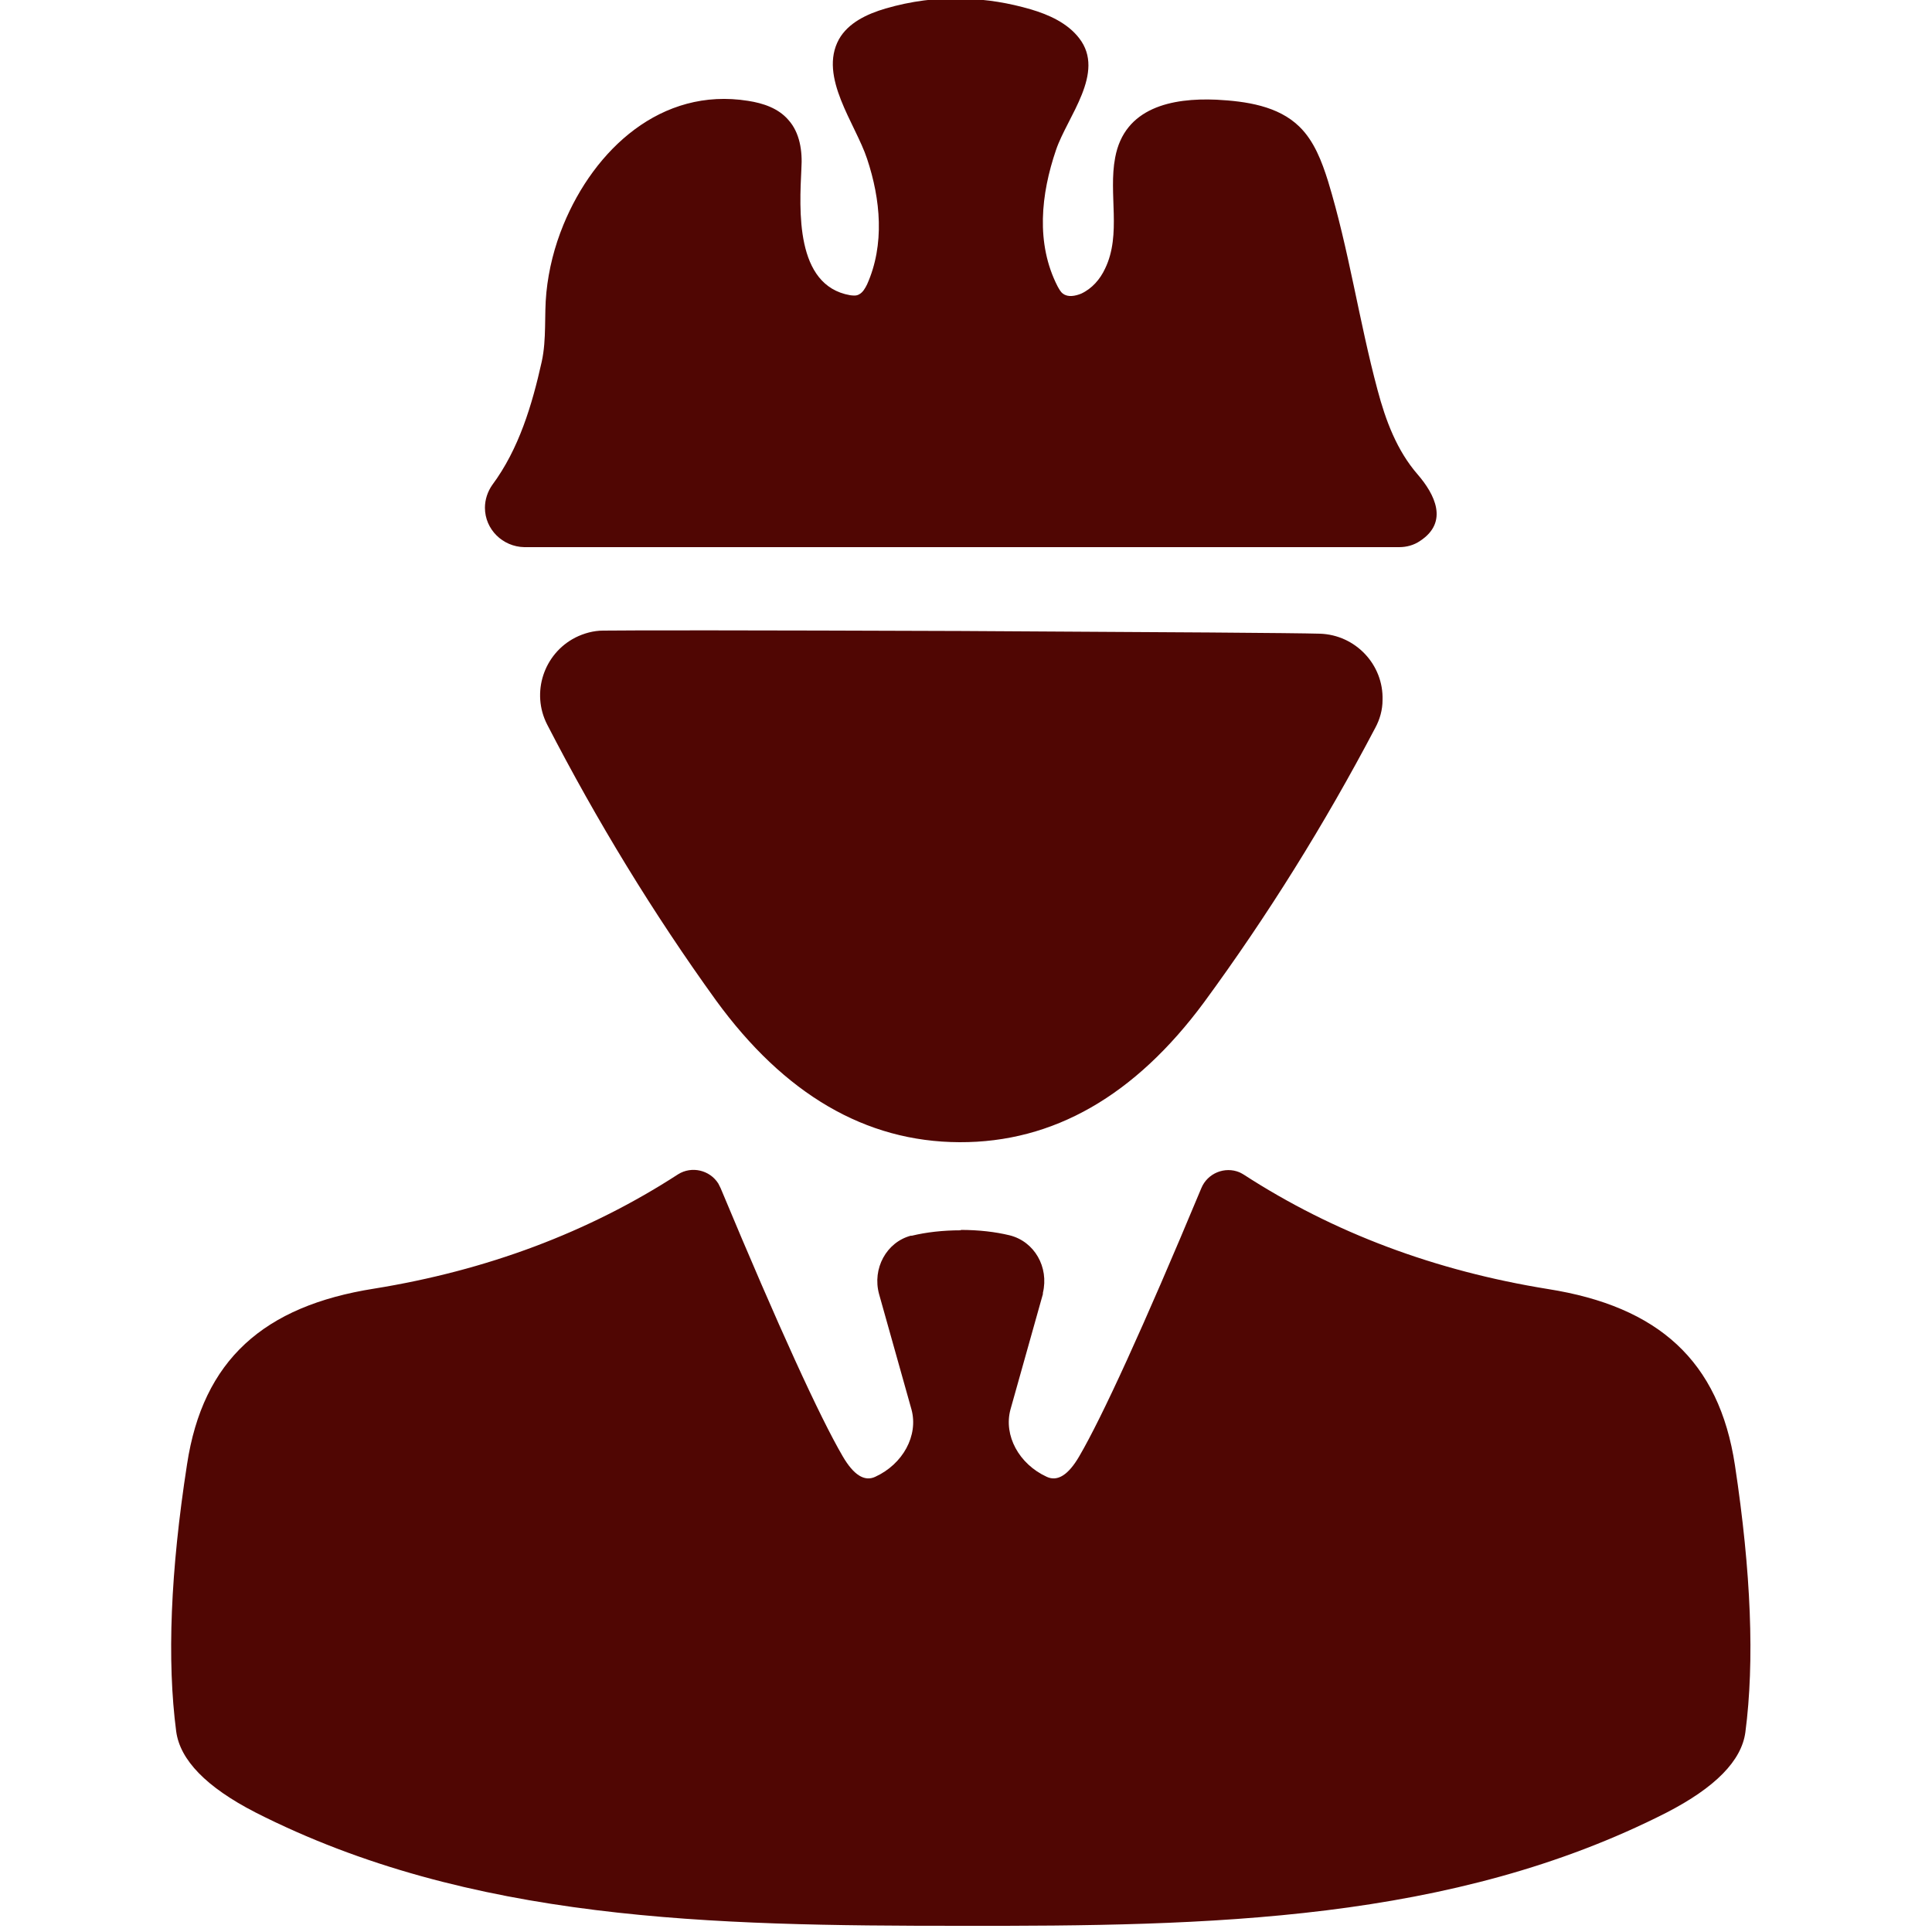
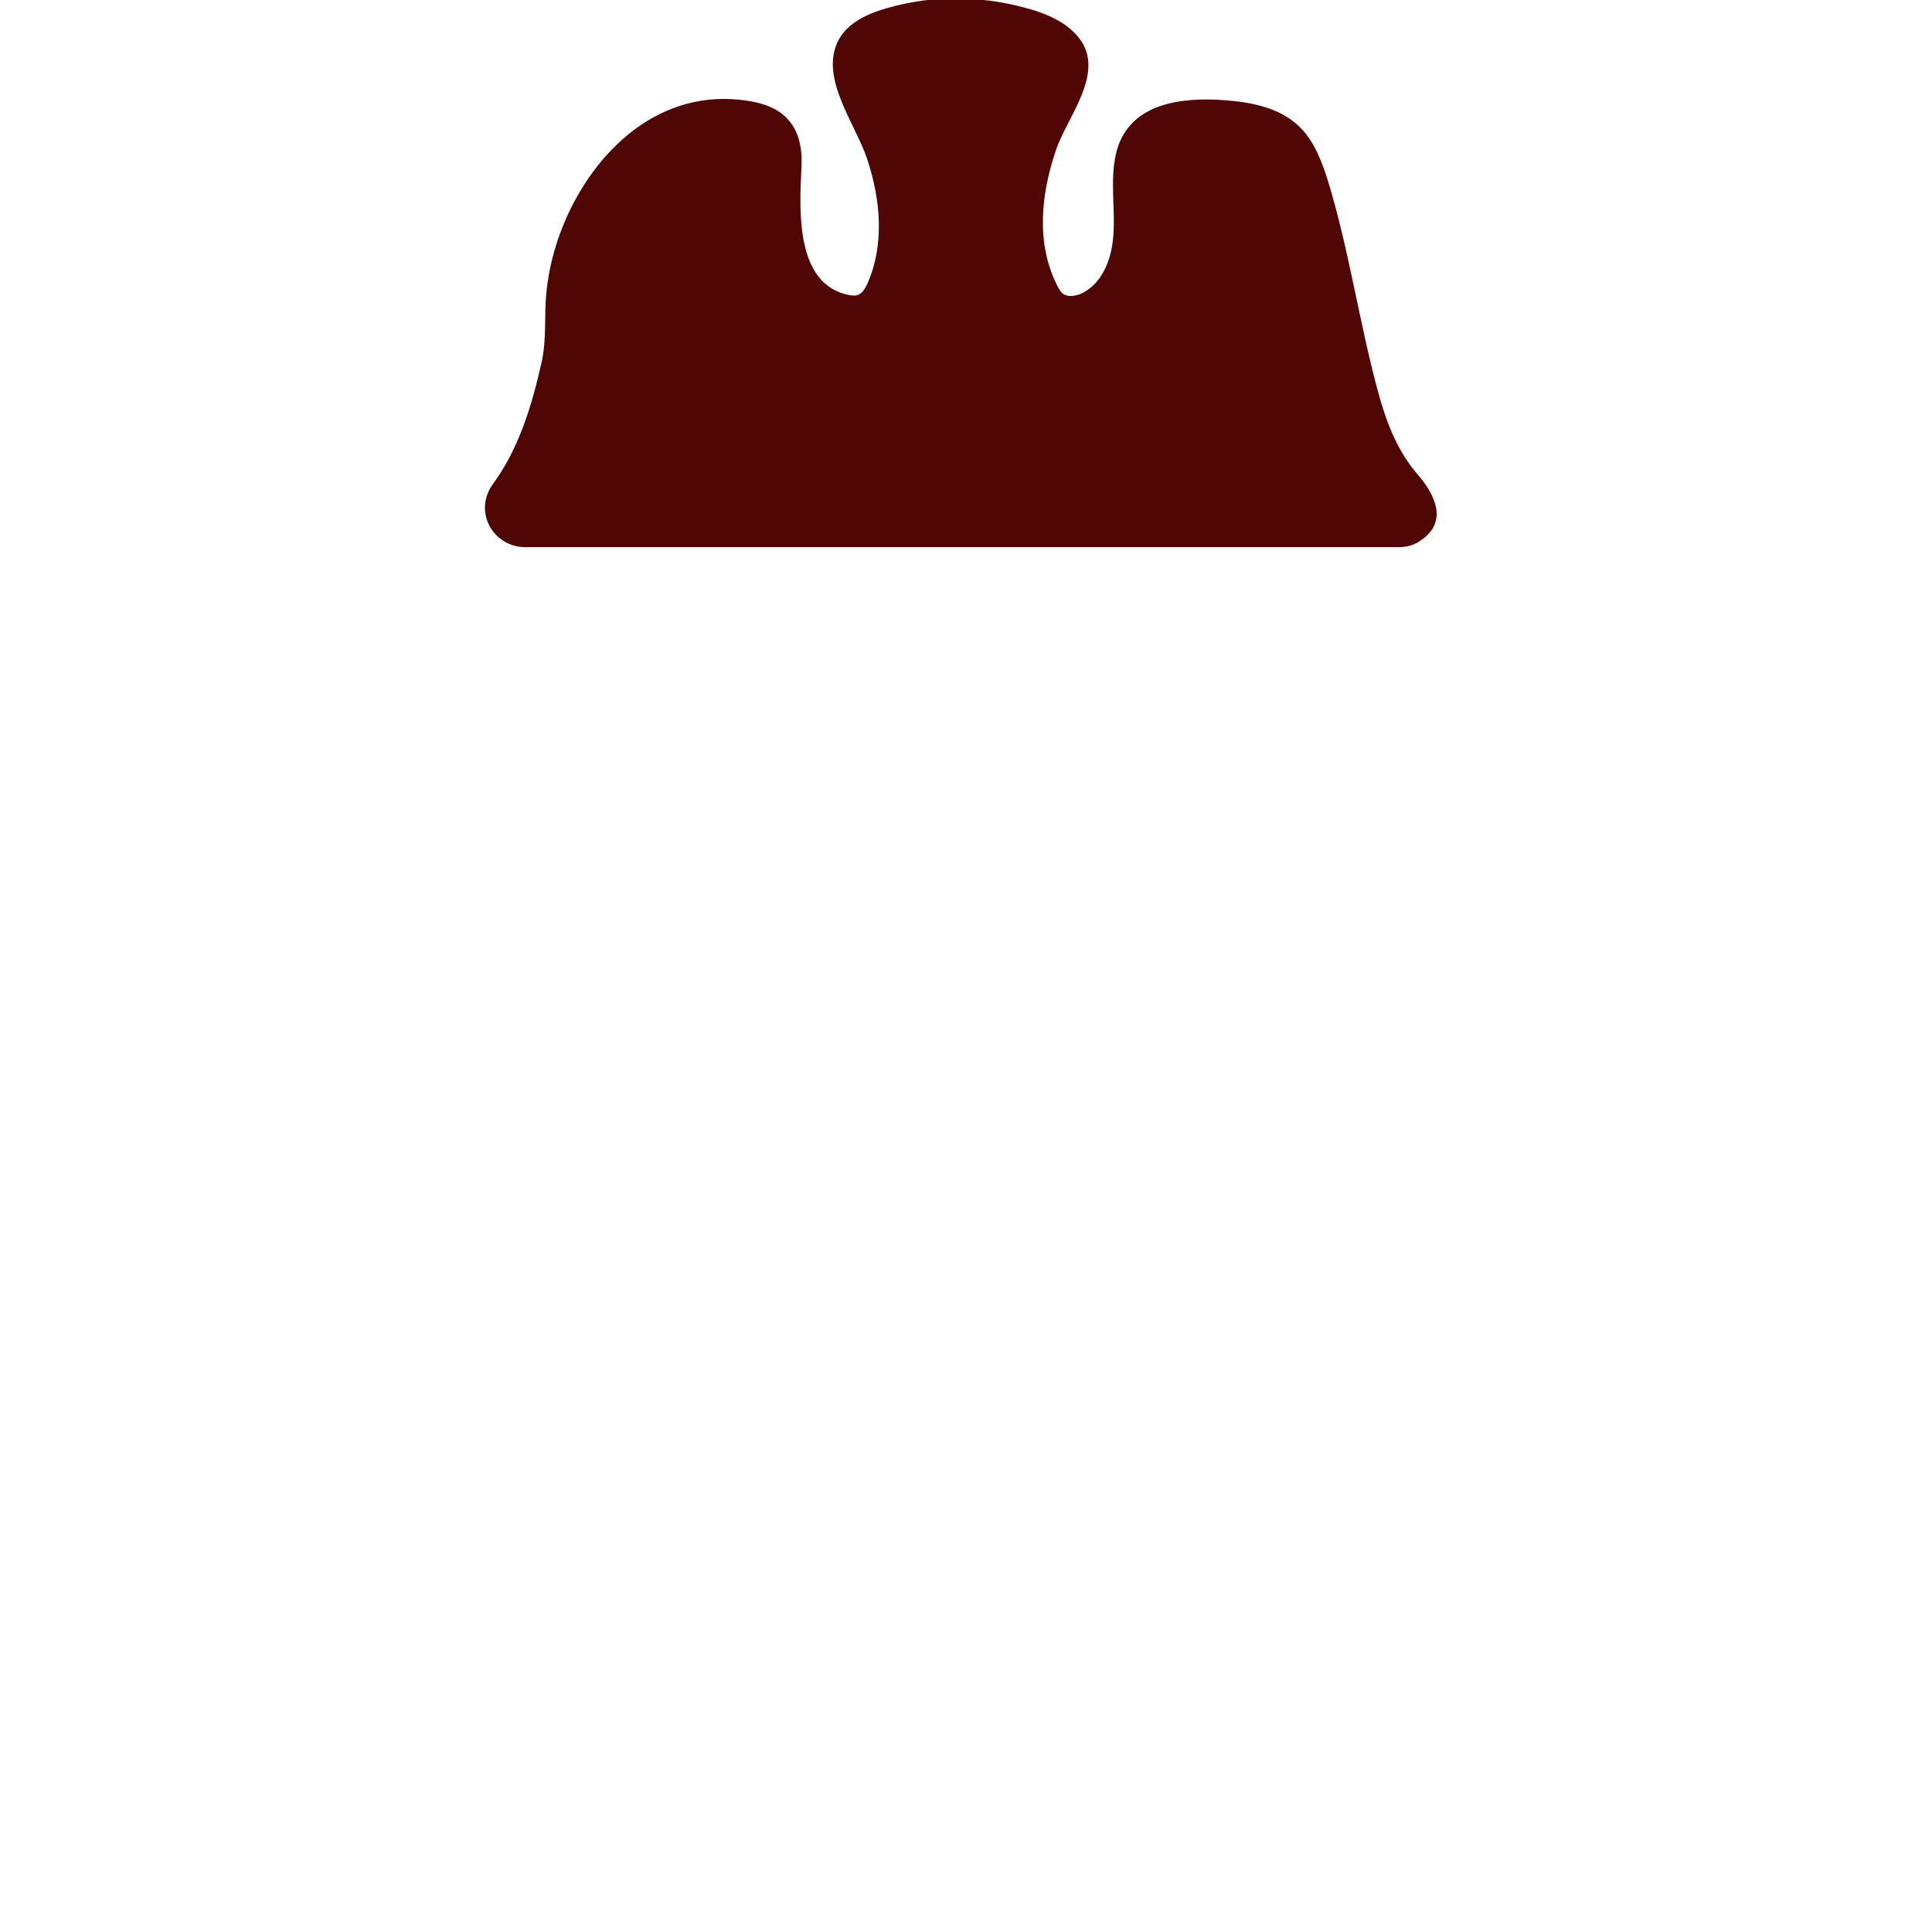
<svg xmlns="http://www.w3.org/2000/svg" id="Layer_1" viewBox="0 0 50 50">
  <defs>
    <style> .cls-1 { fill: #500603; } </style>
  </defs>
  <path class="cls-1" d="M24.96-.03c.58.01,1.16.11,1.71.27.48.14.96.36,1.26.75.69.89-.31,2.03-.6,2.89-.39,1.14-.53,2.42.04,3.53.04.07.08.15.14.19.13.1.32.06.47,0,.28-.13.49-.37.62-.65.43-.89.08-1.93.26-2.87.24-1.3,1.47-1.55,2.62-1.5.77.04,1.6.16,2.15.7.38.37.58.9.74,1.41.54,1.77.8,3.61,1.28,5.4.21.79.5,1.57,1.04,2.19.44.51.81,1.23.06,1.72-.16.11-.35.16-.54.16H13.57c-.56-.01-1.02-.46-1.02-1.02,0-.21.07-.42.19-.59.69-.93,1.03-2.07,1.28-3.19.13-.6.06-1.19.12-1.79s.21-1.19.44-1.75c.8-1.95,2.53-3.57,4.78-3.21.39.06.78.19,1.04.49.3.33.37.81.34,1.26-.05,1.06-.17,3.03,1.26,3.28.08.01.16.02.23-.02.1-.05.16-.16.21-.26.46-1.03.35-2.2,0-3.25-.3-.91-1.26-2.12-.73-3.09.24-.43.73-.66,1.21-.8.65-.19,1.33-.28,2.01-.26Z" />
-   <path class="cls-1" d="M24.88,16.33c5.49.03,8.58.05,9.28.07.92.03,1.65.8,1.62,1.72,0,.25-.07.5-.19.72-1.31,2.49-2.78,4.85-4.43,7.1-1.79,2.42-3.9,3.63-6.33,3.62-2.43-.01-4.53-1.24-6.3-3.67-1.63-2.26-3.08-4.64-4.37-7.14-.42-.82-.09-1.83.73-2.25.22-.11.47-.18.72-.18.7-.01,3.79-.01,9.27.01Z" />
-   <path class="cls-1" d="M24.86,31.83c.47,0,.9.05,1.27.14.64.16,1.02.82.86,1.49,0,.01,0,.02,0,.03l-.84,2.99c-.18.67.22,1.41.94,1.74.28.13.56-.05.84-.53.59-1.01,1.65-3.32,3.16-6.94.16-.39.61-.57.99-.41.04.02.08.04.11.06,2.33,1.51,4.96,2.49,7.87,2.96,2.85.45,4.43,1.85,4.84,4.56.42,2.77.51,5.08.27,6.91-.1.74-.78,1.43-2.04,2.08-5.56,2.83-11.84,2.94-18.27,2.93-6.42,0-12.7-.11-18.26-2.94-1.26-.65-1.94-1.35-2.04-2.09-.24-1.83-.15-4.14.28-6.91.41-2.71,1.99-4.1,4.84-4.55,2.91-.47,5.54-1.45,7.87-2.96.35-.22.82-.11,1.04.24.02.04.04.08.06.12,1.51,3.62,2.57,5.93,3.16,6.94.28.48.56.66.84.53.72-.33,1.12-1.07.94-1.74l-.84-2.99c-.18-.66.19-1.34.82-1.51.01,0,.02,0,.03,0,.37-.09.8-.14,1.27-.14Z" />
</svg>